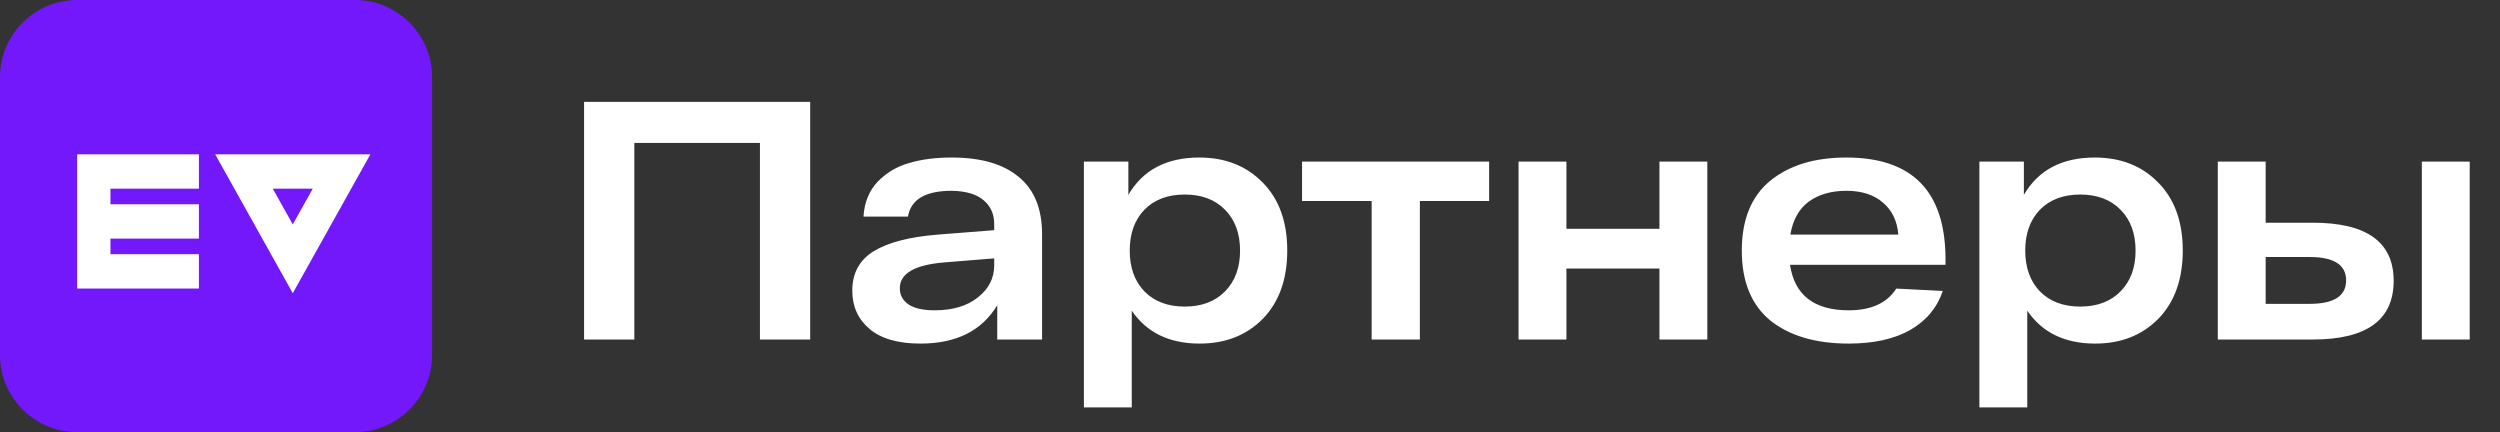
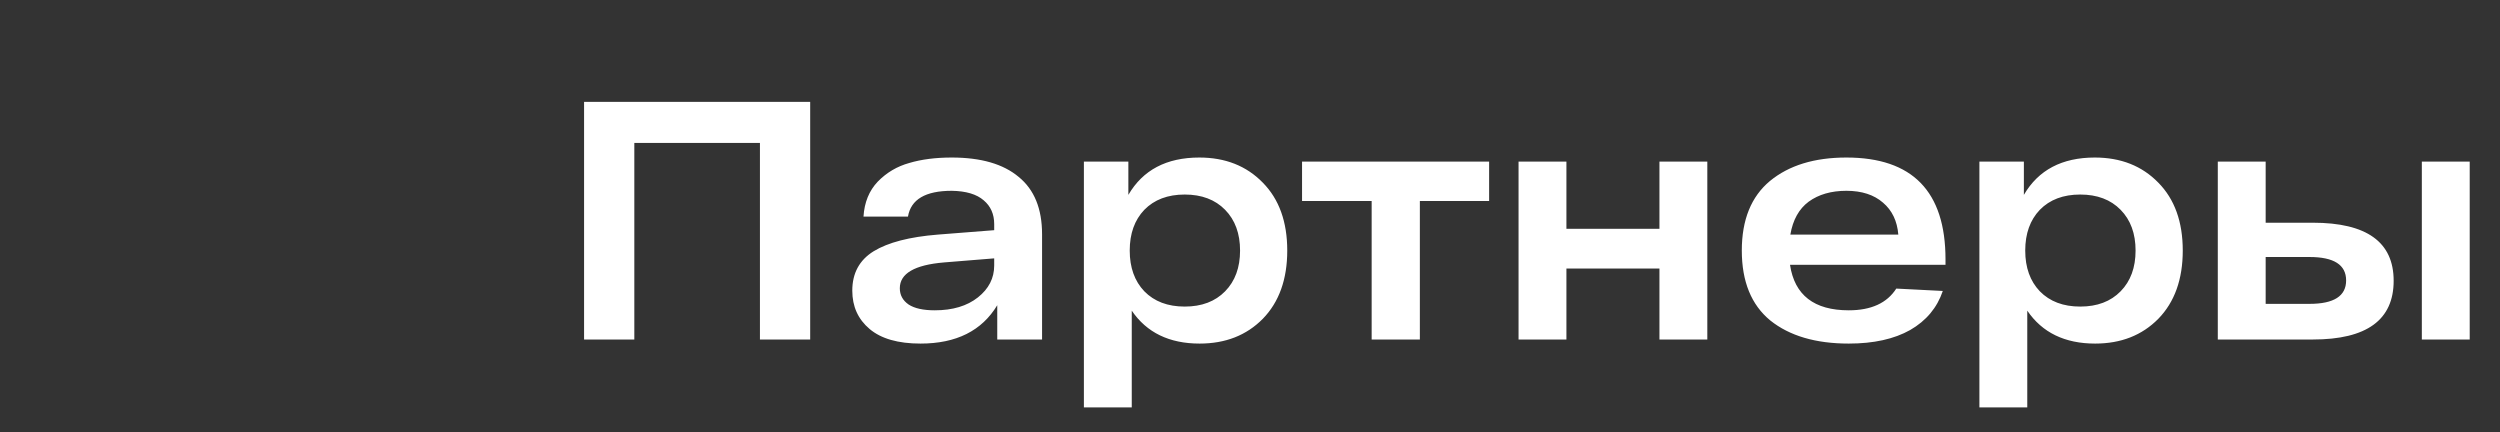
<svg xmlns="http://www.w3.org/2000/svg" width="162" height="28" viewBox="0 0 162 28" fill="none">
  <rect x="0" y="0" width="162" height="28" fill="#333333" stroke="none" />
-   <path d="M23 0H5C2.239 0 0 2.239 0 5V23C0 25.761 2.239 28 5 28H23C25.761 28 28 25.761 28 23V5C28 2.239 25.761 0 23 0Z" fill="#7318FB" />
-   <path fill-rule="evenodd" clip-rule="evenodd" d="M18.972 19L13.944 10H24L18.972 19ZM18.972 14.542L20.267 12.225H17.677L18.972 14.542ZM5 18.695V10H12.889V12.224H7.158V13.237H12.889V15.461H7.158V16.471H12.889V18.695H5Z" fill="white" />
  <path d="M37.848 6.6H52.5V22H49.244V9.262H41.104V22H37.848V6.6ZM61.674 10.208C63.566 10.208 65.01 10.626 66.008 11.462C67.02 12.283 67.526 13.523 67.526 15.18V22H64.622V19.778C63.624 21.435 61.967 22.264 59.65 22.264C58.198 22.264 57.098 21.949 56.35 21.318C55.602 20.687 55.228 19.859 55.228 18.832C55.228 17.703 55.69 16.852 56.614 16.28C57.552 15.708 58.938 15.349 60.772 15.202L64.424 14.916V14.52C64.424 13.875 64.196 13.361 63.742 12.98C63.287 12.584 62.598 12.379 61.674 12.364C59.972 12.364 59.026 12.921 58.836 14.036H55.954C56.012 13.112 56.32 12.357 56.878 11.77C57.45 11.183 58.132 10.78 58.924 10.56C59.716 10.325 60.632 10.208 61.674 10.208ZM60.574 20.108C61.732 20.108 62.664 19.829 63.368 19.272C64.072 18.715 64.424 18.025 64.424 17.204V16.742L61.168 17.006C59.261 17.167 58.308 17.725 58.308 18.678C58.308 19.118 58.498 19.47 58.88 19.734C59.261 19.983 59.826 20.108 60.574 20.108ZM77.716 10.208C79.403 10.208 80.774 10.751 81.83 11.836C82.886 12.907 83.414 14.373 83.414 16.236C83.414 18.099 82.886 19.573 81.83 20.658C80.774 21.729 79.41 22.264 77.738 22.264C75.773 22.264 74.306 21.553 73.338 20.13V26.4H70.236V10.472H73.118V12.628C74.057 11.015 75.59 10.208 77.716 10.208ZM74.152 18.876C74.797 19.536 75.67 19.866 76.77 19.866C77.87 19.866 78.743 19.536 79.388 18.876C80.034 18.216 80.356 17.336 80.356 16.236C80.356 15.136 80.034 14.256 79.388 13.596C78.743 12.936 77.87 12.606 76.77 12.606C75.67 12.606 74.797 12.936 74.152 13.596C73.522 14.256 73.206 15.136 73.206 16.236C73.206 17.336 73.522 18.216 74.152 18.876ZM96.495 10.472V13.024H92.007V22H88.883V13.024H84.373V10.472H96.495ZM107.532 10.472H110.634V22H107.532V17.402H101.504V22H98.402V10.472H101.504V14.828H107.532V10.472ZM126.069 16.808V17.16H115.993C116.287 19.125 117.555 20.108 119.799 20.108C121.251 20.108 122.278 19.639 122.879 18.7L125.893 18.854C125.527 19.939 124.823 20.783 123.781 21.384C122.74 21.971 121.413 22.264 119.799 22.264C117.658 22.264 115.964 21.765 114.717 20.768C113.485 19.756 112.869 18.245 112.869 16.236C112.869 14.241 113.478 12.738 114.695 11.726C115.927 10.714 117.577 10.208 119.645 10.208C123.928 10.208 126.069 12.408 126.069 16.808ZM119.645 12.364C118.663 12.364 117.849 12.599 117.203 13.068C116.573 13.537 116.177 14.249 116.015 15.202H123.011C122.938 14.322 122.608 13.633 122.021 13.134C121.435 12.621 120.643 12.364 119.645 12.364ZM135.745 10.208C137.432 10.208 138.803 10.751 139.859 11.836C140.915 12.907 141.443 14.373 141.443 16.236C141.443 18.099 140.915 19.573 139.859 20.658C138.803 21.729 137.439 22.264 135.767 22.264C133.802 22.264 132.335 21.553 131.367 20.13V26.4H128.265V10.472H131.147V12.628C132.086 11.015 133.619 10.208 135.745 10.208ZM132.181 18.876C132.827 19.536 133.699 19.866 134.799 19.866C135.899 19.866 136.772 19.536 137.417 18.876C138.063 18.216 138.385 17.336 138.385 16.236C138.385 15.136 138.063 14.256 137.417 13.596C136.772 12.936 135.899 12.606 134.799 12.606C133.699 12.606 132.827 12.936 132.181 13.596C131.551 14.256 131.235 15.136 131.235 16.236C131.235 17.336 131.551 18.216 132.181 18.876ZM149.873 14.432C153.363 14.432 155.109 15.686 155.109 18.194C155.109 20.731 153.363 22 149.873 22H143.713V10.472H146.815V14.432H149.873ZM156.935 10.472H160.037V22H156.935V10.472ZM149.653 19.69C151.237 19.69 152.029 19.184 152.029 18.172C152.029 17.16 151.237 16.654 149.653 16.654H146.815V19.69H149.653Z" fill="white" />
</svg>